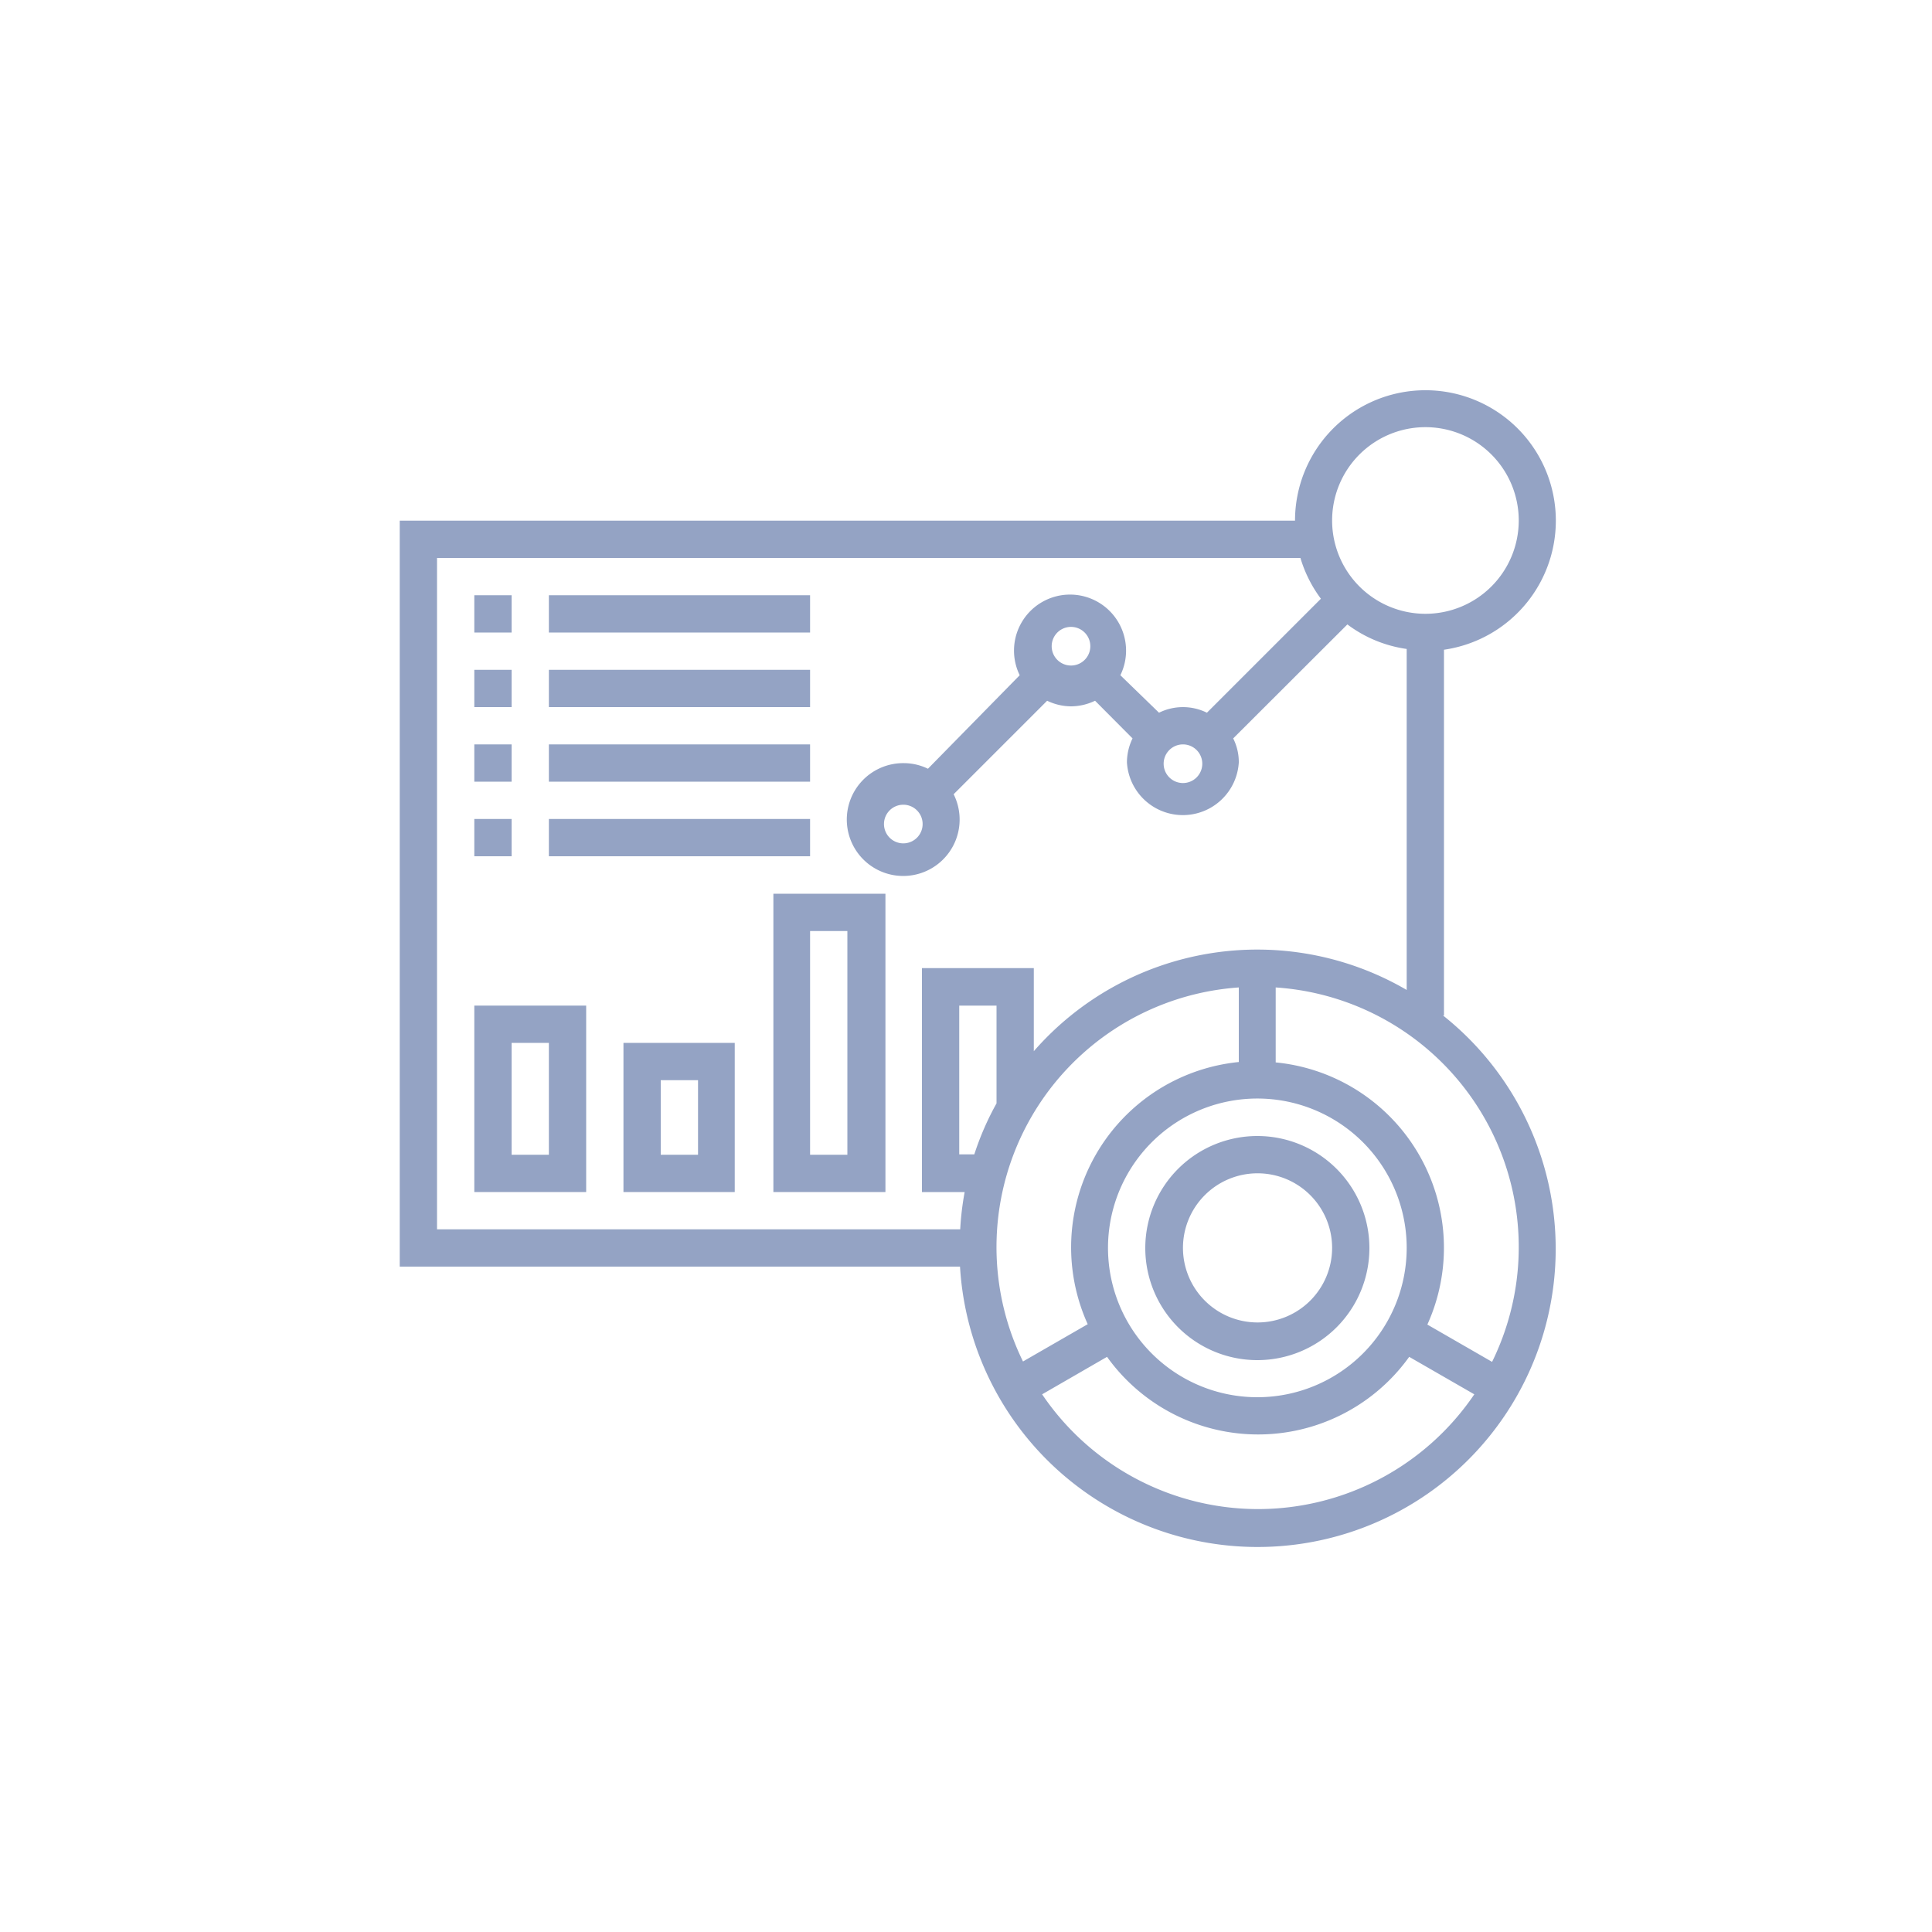
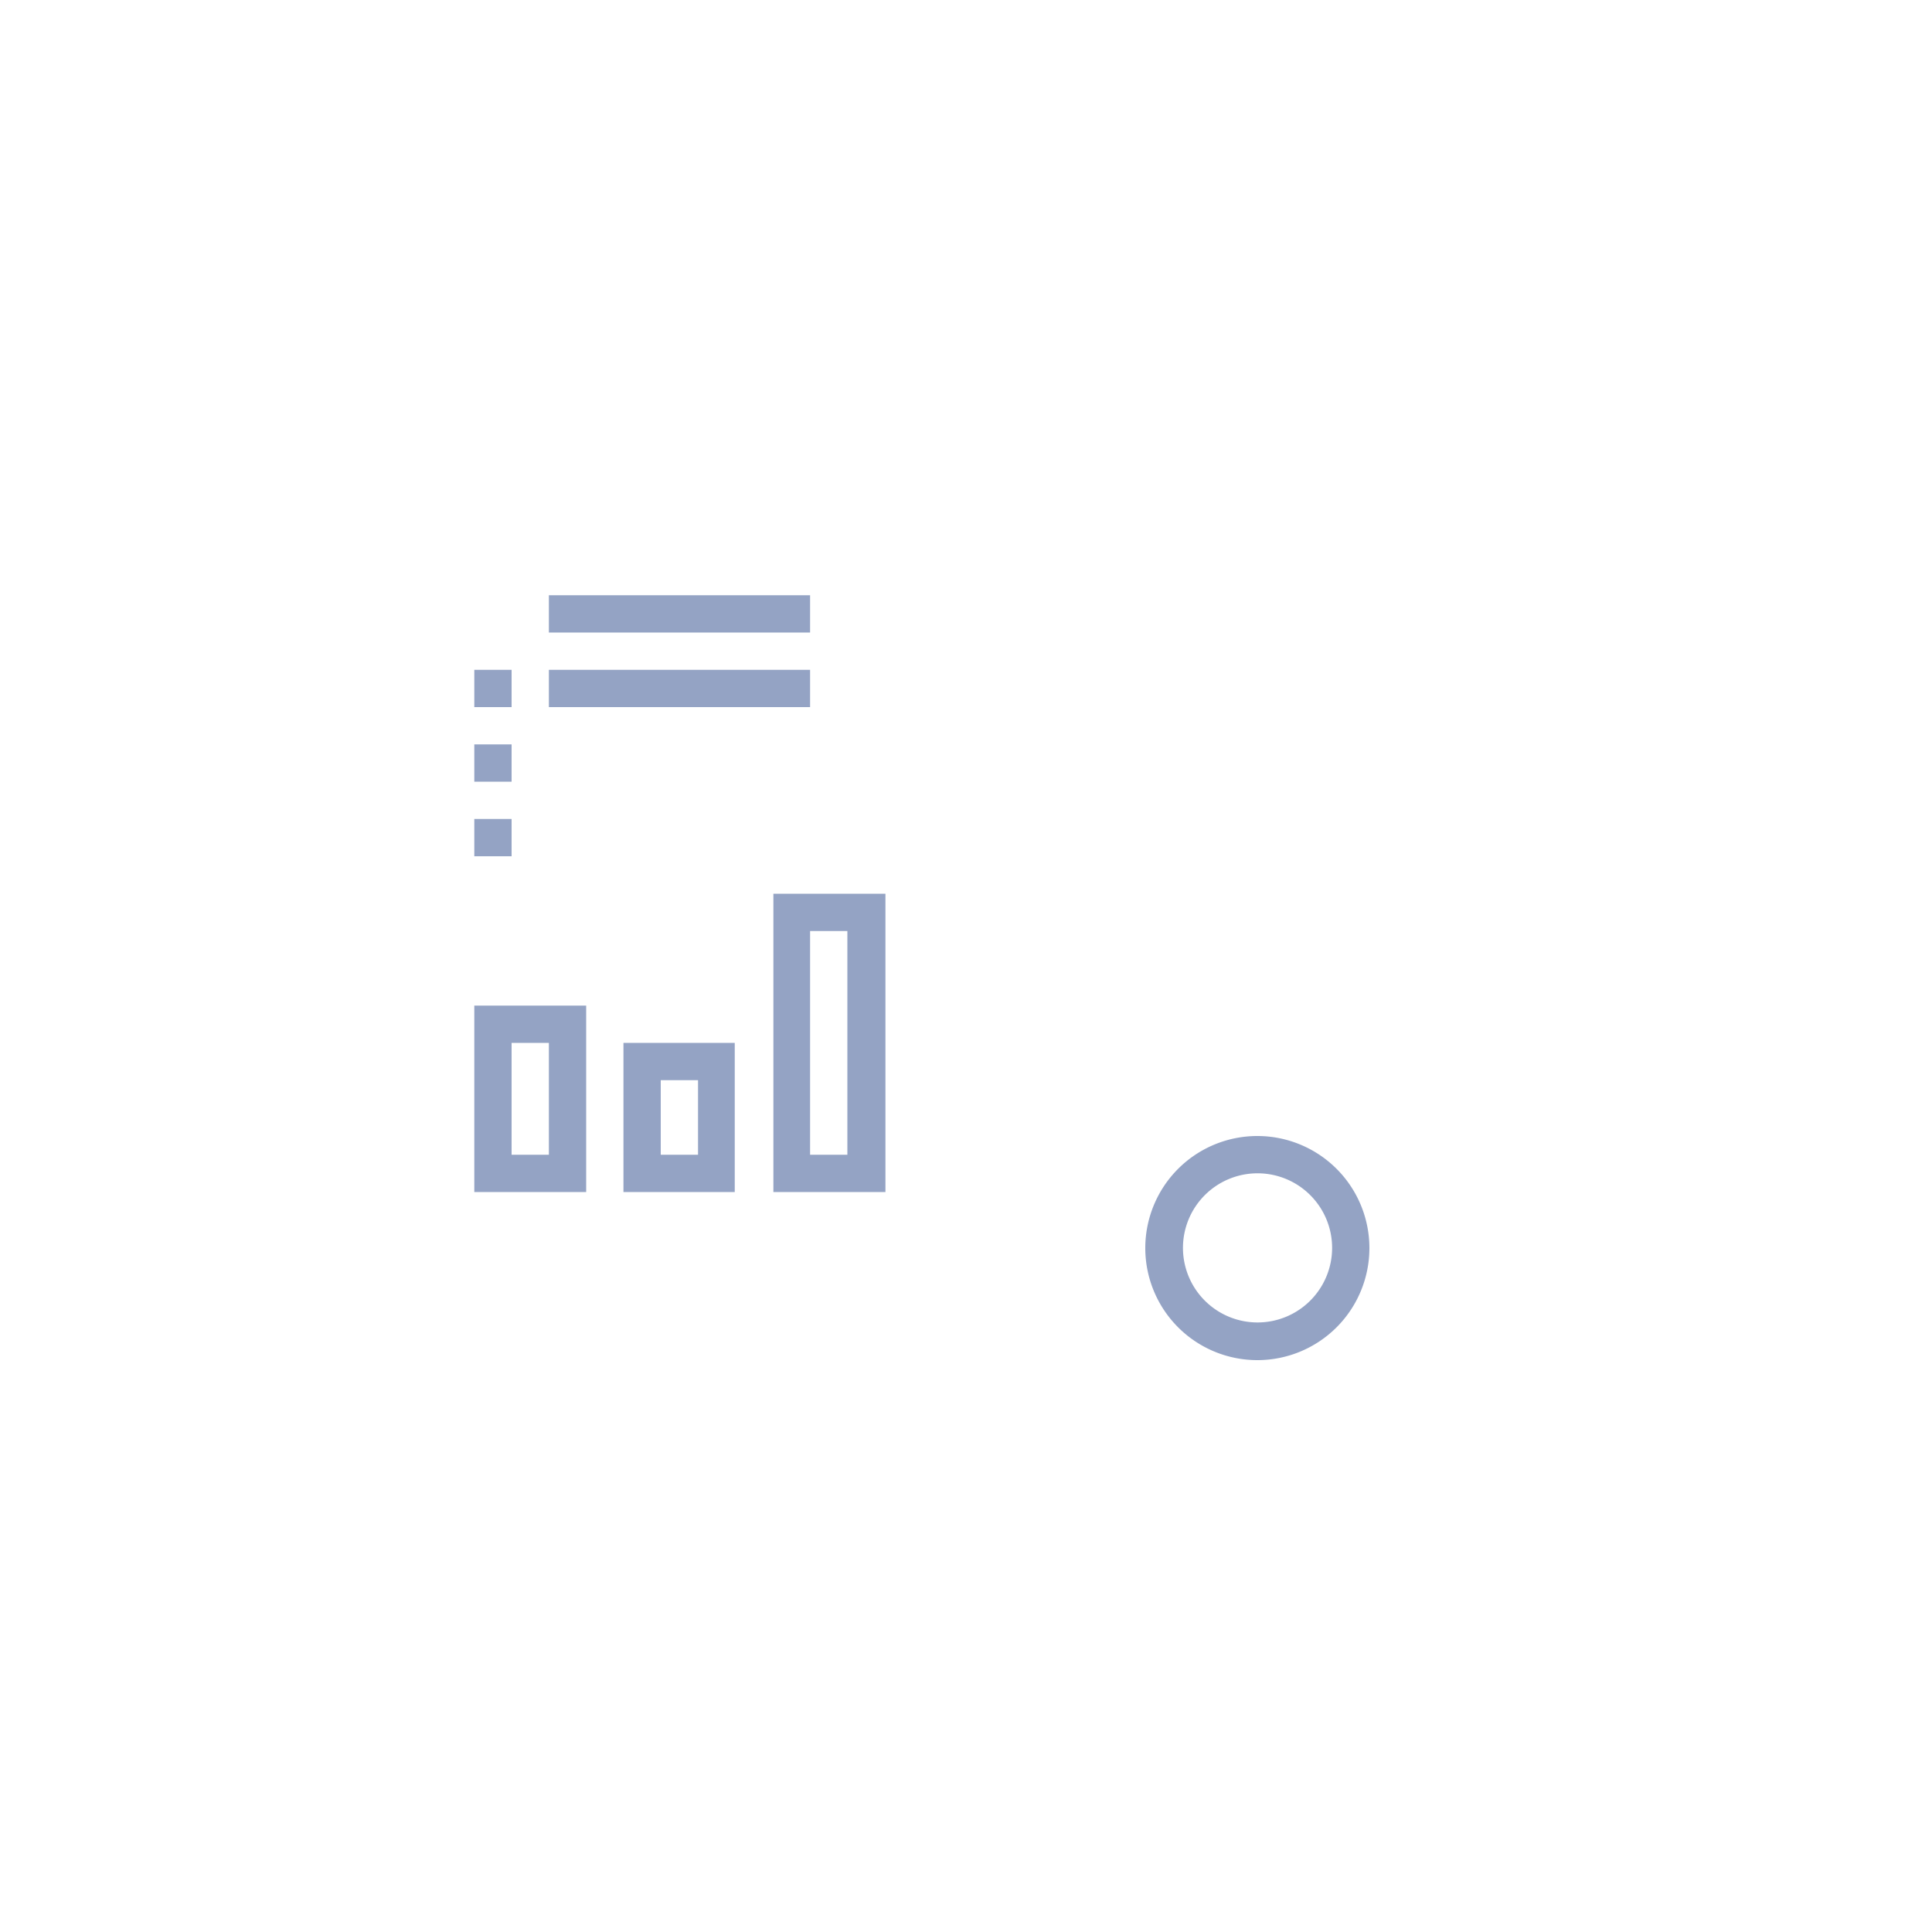
<svg xmlns="http://www.w3.org/2000/svg" width="100" height="100" viewBox="0 0 100 100">
  <defs>
    <style>
      .cls-1 {
        fill: none;
      }

      .cls-2 {
        fill: #94a3c4;
      }
    </style>
  </defs>
  <g id="Spacing">
-     <rect class="cls-1" width="100" height="100" />
-   </g>
+     </g>
  <g id="Portfolio_construction" data-name="Portfolio  construction">
    <g>
-       <path class="cls-2" d="M74.71,52.45V33.52A6.75,6.75,0,1,0,67,26.84H20.66V65.45h29a15.43,15.43,0,1,0,25-13ZM73.75,22a4.83,4.83,0,1,1-4.83,4.83A4.83,4.83,0,0,1,73.75,22ZM22.59,28.77H67.28a6.75,6.75,0,0,0,1.06,2.11l-5.9,5.9a2.8,2.8,0,0,0-2.48,0l-2-1.94a2.9,2.9,0,1,0-5.21,0L48,39.68a2.86,2.86,0,0,0-1.24-.29A2.92,2.92,0,1,0,49.33,41l4.84-4.84a2.86,2.86,0,0,0,1.24.29,2.9,2.9,0,0,0,1.24-.29l1.94,1.95a2.86,2.86,0,0,0-.29,1.24,2.9,2.9,0,0,0,5.79,0,2.73,2.73,0,0,0-.29-1.24l5.91-5.9a6.66,6.66,0,0,0,3.07,1.27V51.13a15.35,15.35,0,0,0-19.3,3.17V50H47.69V61.59H49.9a15.19,15.19,0,0,0-.23,1.93H22.59ZM61.2,38.42a1,1,0,1,1-1,1A1,1,0,0,1,61.2,38.42ZM54.44,33.6a1,1,0,1,1,1.93,0,1,1,0,0,1-1.93,0Zm-6.75,8.68a1,1,0,1,1-1.93,0,1,1,0,0,1,1.93,0ZM65.06,72.21a7.73,7.73,0,1,1,7.72-7.73A7.73,7.73,0,0,1,65.06,72.21ZM51.55,57a14.75,14.75,0,0,0-1.15,2.64h-.78V51.94h1.93Zm12.54-6v3.86a9.64,9.64,0,0,0-7.82,13.57l-3.35,1.93A13.47,13.47,0,0,1,64.09,51Zm1,27a13.5,13.5,0,0,1-11.18-5.94l3.36-1.94a9.62,9.62,0,0,0,15.64,0l3.37,1.94A13.53,13.53,0,0,1,65.06,78ZM77.2,70.38l-3.35-1.93A9.64,9.64,0,0,0,66,54.88V51A13.47,13.47,0,0,1,77.2,70.38Z" transform="translate(0.03 0.11)" />
      <path class="cls-2" d="M65.06,58.69a5.8,5.8,0,1,0,5.79,5.79A5.8,5.8,0,0,0,65.06,58.69Zm0,9.65a3.86,3.86,0,1,1,3.86-3.86A3.86,3.86,0,0,1,65.06,68.34Z" transform="translate(0.03 0.11)" />
-       <path class="cls-2" d="M24.52,30.7h1.93v1.93H24.52Z" transform="translate(0.03 0.11)" />
      <path class="cls-2" d="M28.38,30.7H41.9v1.93H28.38Z" transform="translate(0.03 0.11)" />
      <path class="cls-2" d="M24.52,34.56h1.93v1.93H24.52Z" transform="translate(0.03 0.11)" />
      <path class="cls-2" d="M28.38,34.56H41.9v1.93H28.38Z" transform="translate(0.03 0.11)" />
      <path class="cls-2" d="M24.52,38.42h1.93v1.93H24.52Z" transform="translate(0.03 0.11)" />
-       <path class="cls-2" d="M28.38,38.42H41.9v1.93H28.38Z" transform="translate(0.03 0.11)" />
      <path class="cls-2" d="M24.52,42.28h1.93v1.93H24.52Z" transform="translate(0.03 0.11)" />
-       <path class="cls-2" d="M28.38,42.28H41.9v1.93H28.38Z" transform="translate(0.03 0.11)" />
      <path class="cls-2" d="M24.52,61.59h5.79V51.94H24.52Zm1.93-7.72h1.93v5.79H26.45Z" transform="translate(0.03 0.11)" />
      <path class="cls-2" d="M32.24,61.59H38V53.87H32.24Zm1.93-5.79H36.1v3.86H34.17Z" transform="translate(0.03 0.11)" />
      <path class="cls-2" d="M40,61.59h5.8V46.15H40ZM41.9,48.08h1.93V59.66H41.9Z" transform="translate(0.03 0.11)" />
    </g>
  </g>
</svg>